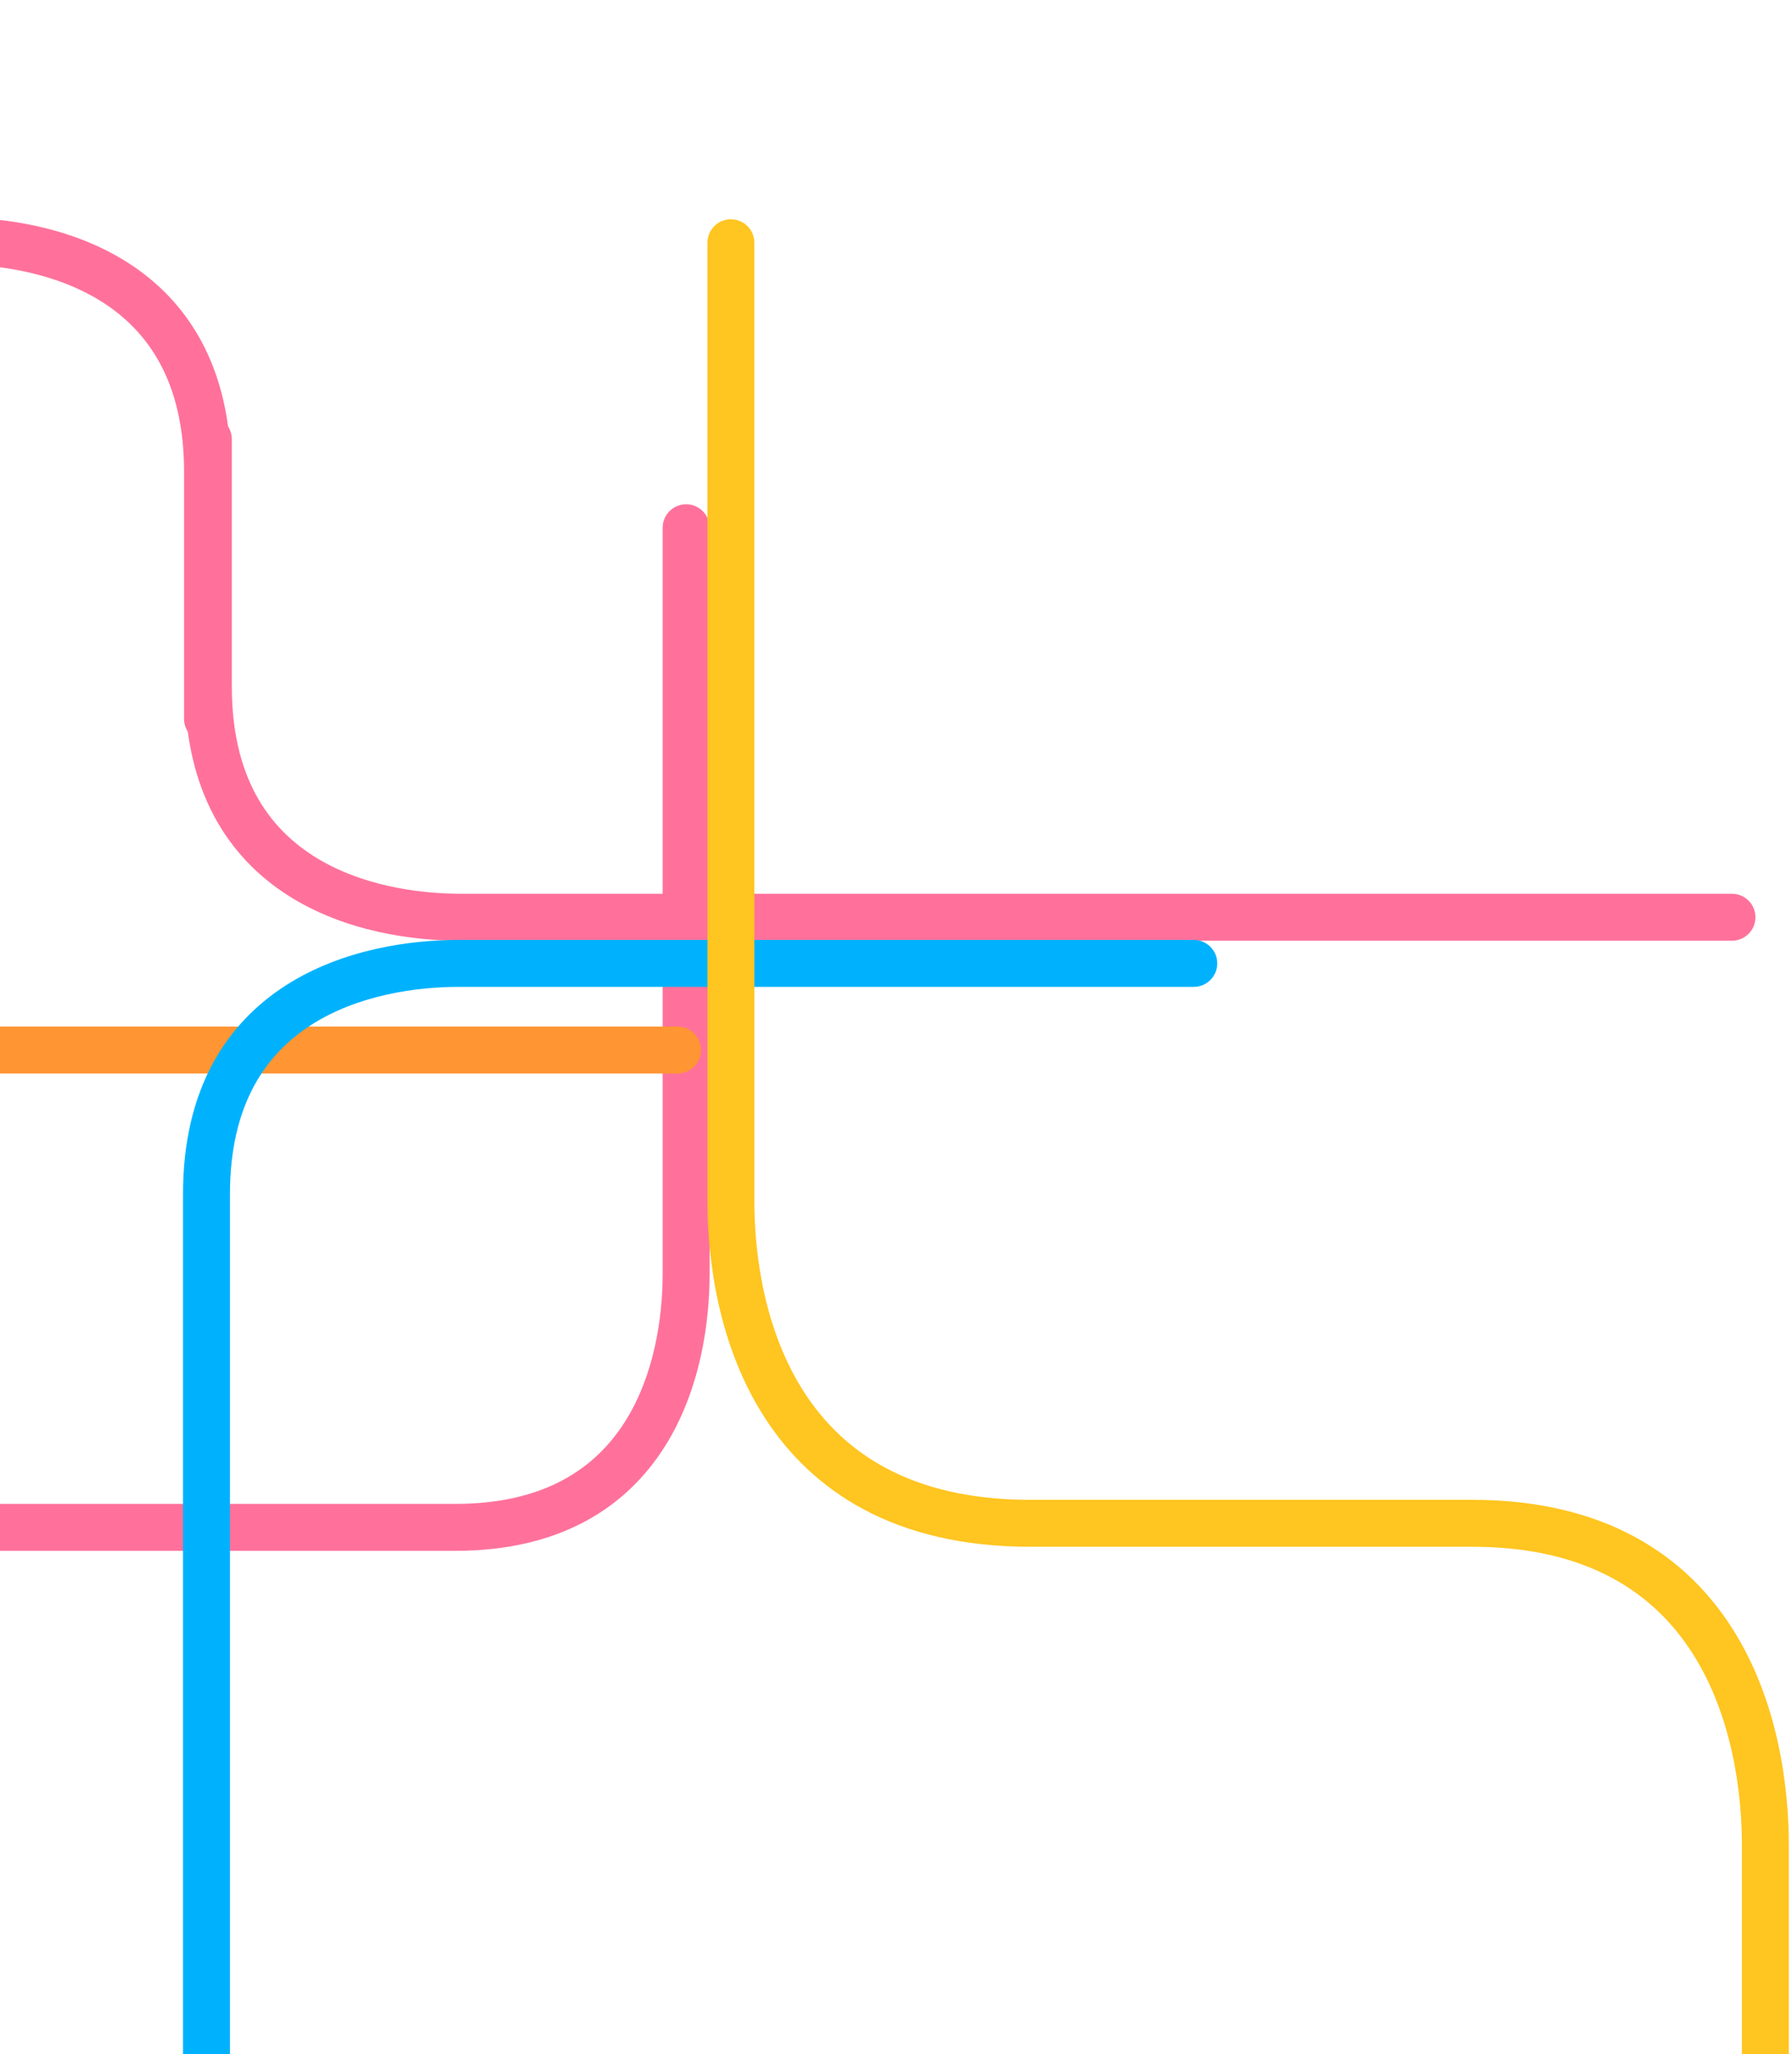
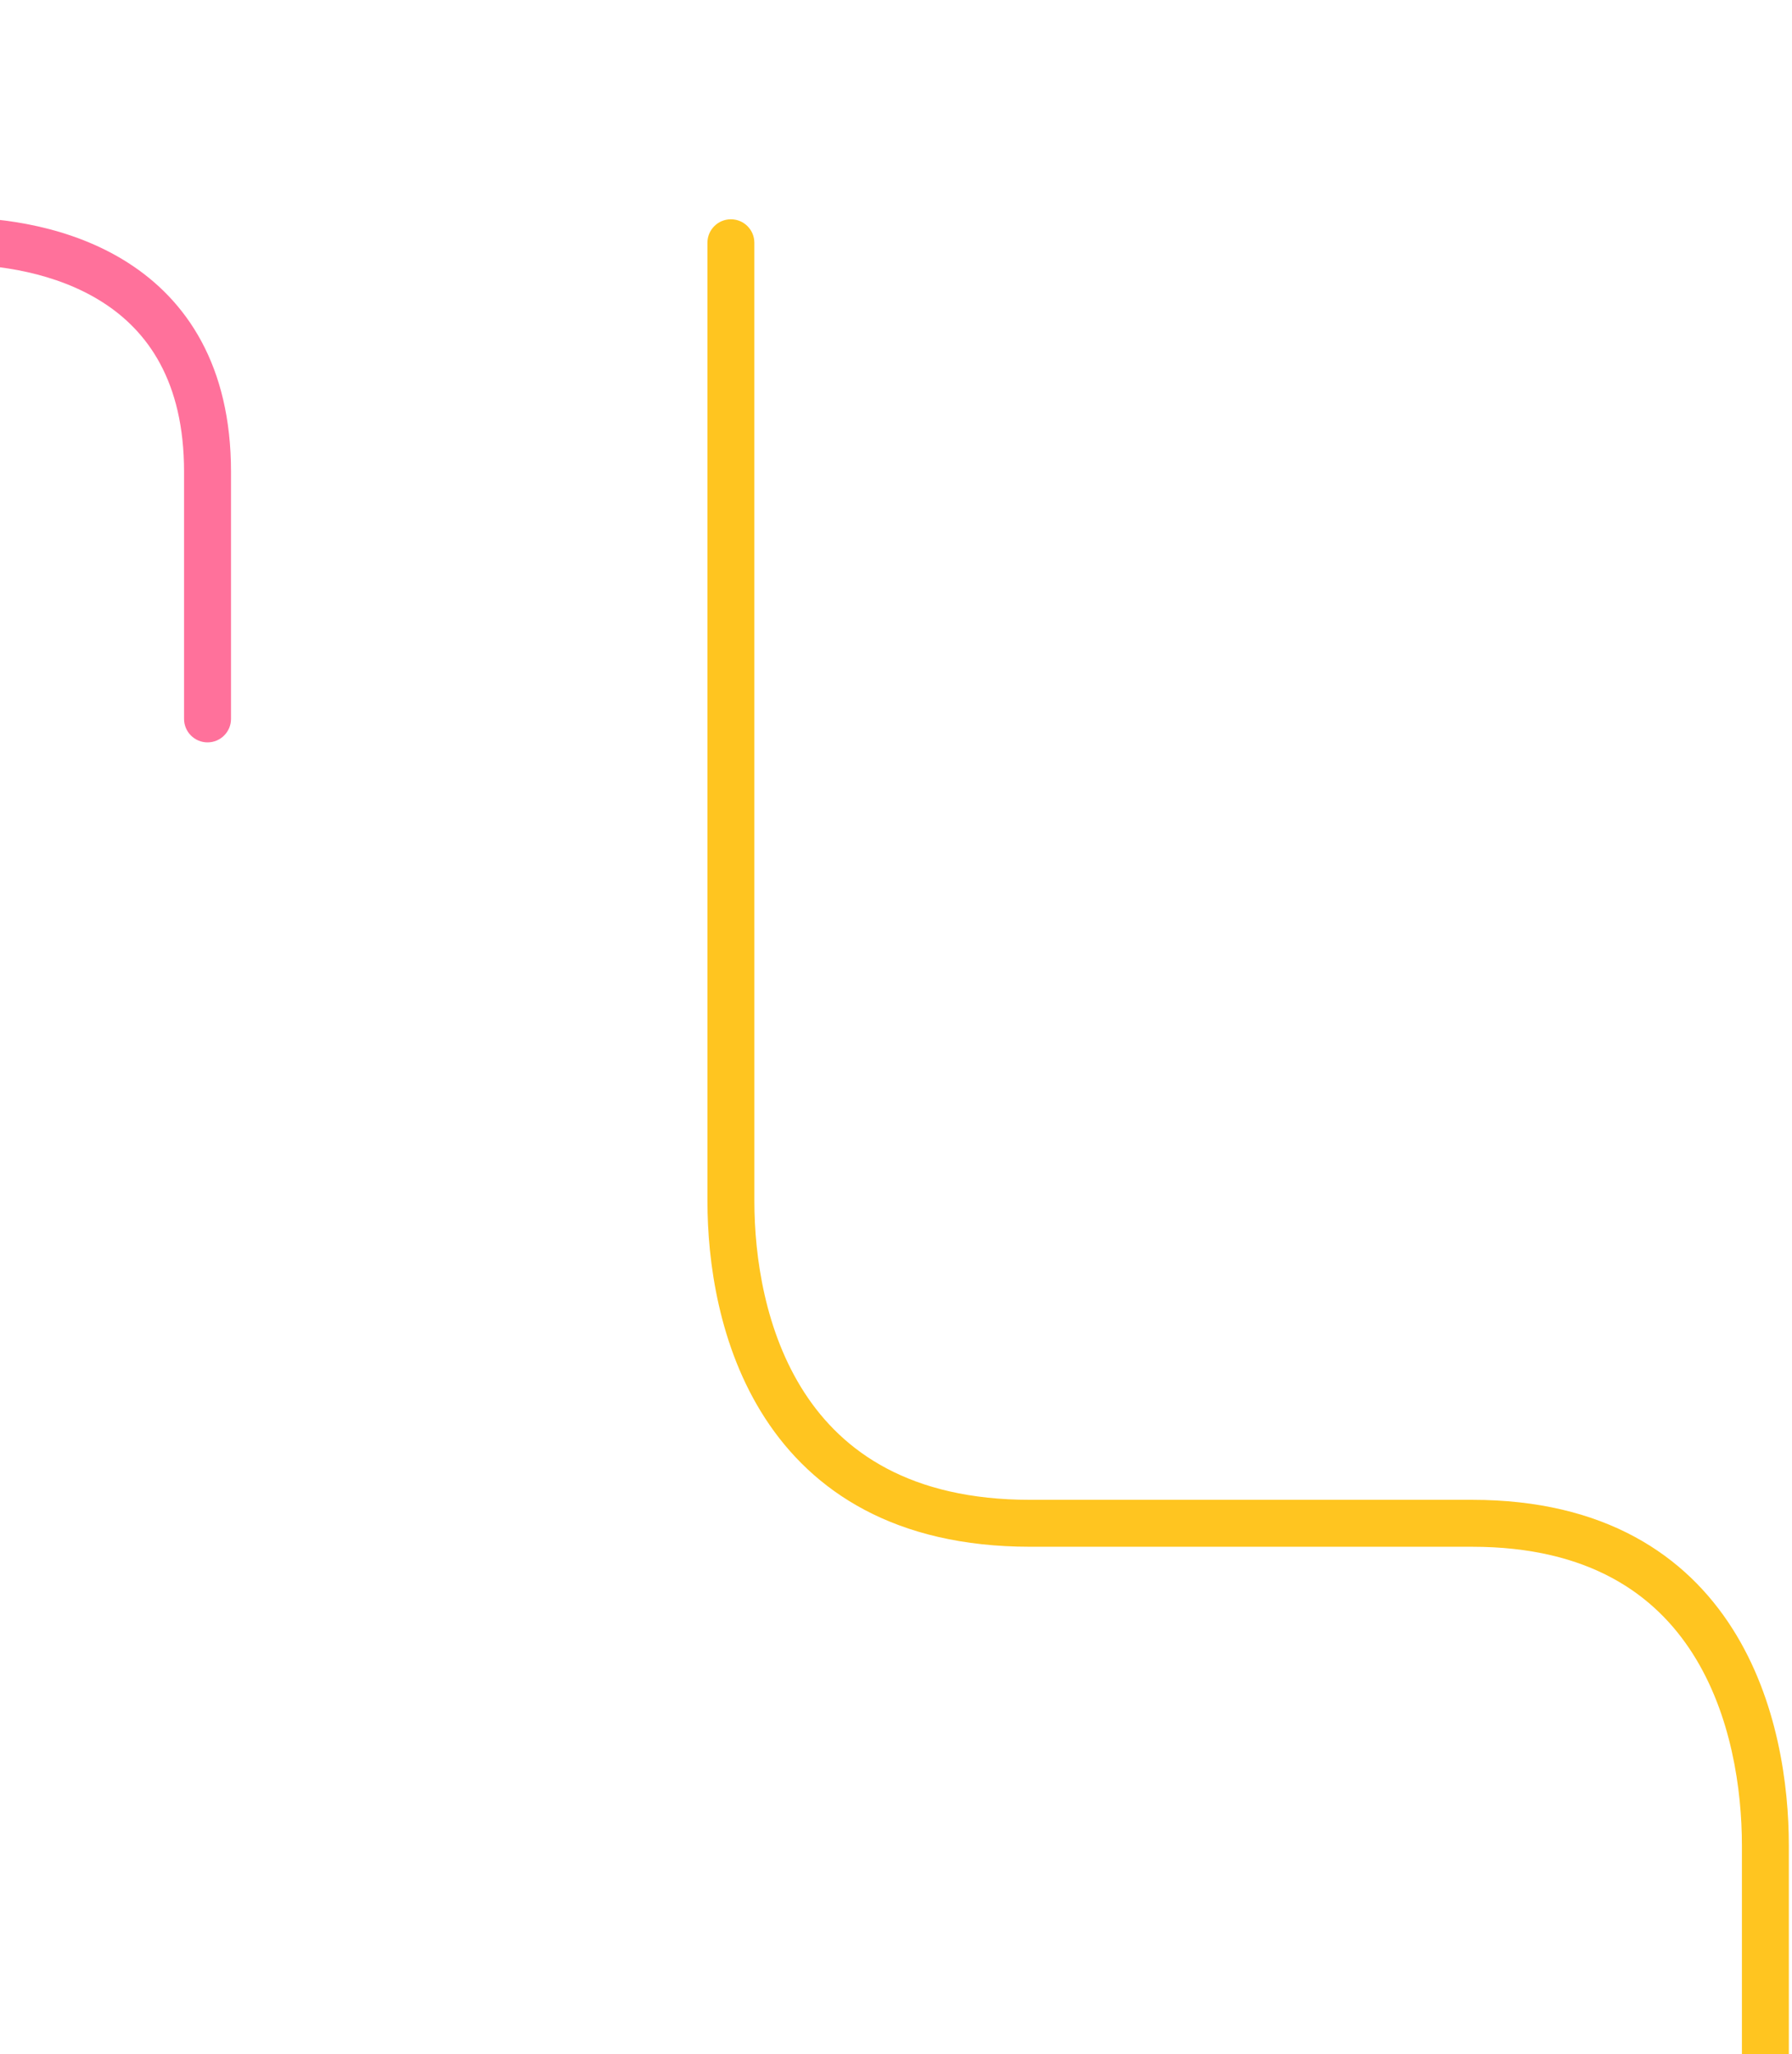
<svg xmlns="http://www.w3.org/2000/svg" width="404" height="463" viewBox="0 0 404 463" fill="none">
-   <path fill-rule="evenodd" clip-rule="evenodd" d="M-26.633 344.277C-26.633 347.2 -24.263 349.569 -21.34 349.569L102.636 349.569C126.59 349.569 141.313 339.522 149.775 326.222C158 313.295 159.975 297.86 159.974 287.144L159.974 118.959C159.974 116.036 157.605 113.666 154.682 113.666C151.759 113.666 149.39 116.036 149.39 118.959L149.39 287.144C149.39 296.883 147.543 310.014 140.845 320.54C134.385 330.692 123.085 338.985 102.636 338.985L-21.34 338.985C-24.263 338.985 -26.633 341.354 -26.633 344.277Z" fill="#FF719B" />
-   <path fill-rule="evenodd" clip-rule="evenodd" d="M-136.854 241.978L152.753 241.978C155.675 241.978 158.045 239.608 158.045 236.685C158.045 233.763 155.675 231.393 152.753 231.393L-136.854 231.393C-160.785 231.393 -175.497 241.407 -183.956 254.671C-192.177 267.562 -194.15 282.956 -194.15 293.641L-194.153 463.102C-194.153 466.025 -191.784 468.394 -188.861 468.394C-185.938 468.394 -183.569 466.025 -183.569 463.102L-183.565 293.641C-183.566 283.935 -181.72 270.851 -175.031 260.362C-168.58 250.246 -157.29 241.978 -136.854 241.978Z" fill="#FF9533" />
-   <path fill-rule="evenodd" clip-rule="evenodd" d="M52.263 154.719L52.263 99C52.263 96.078 49.893 93.708 46.97 93.708C44.047 93.708 41.678 96.078 41.678 99L41.678 154.719C41.678 178.659 51.684 193.379 64.941 201.843C77.826 210.07 93.213 212.045 103.894 212.045L390.465 212.045C393.388 212.045 395.758 209.675 395.758 206.752C395.758 203.829 393.388 201.46 390.465 201.46L103.893 201.46C94.194 201.46 81.119 199.614 70.637 192.922C60.528 186.468 52.263 175.17 52.263 154.719Z" fill="#FF719B" />
-   <path fill-rule="evenodd" clip-rule="evenodd" d="M70.218 230.984C80.699 224.291 93.774 222.445 103.474 222.446L269.134 222.446C272.057 222.446 274.426 220.076 274.426 217.153C274.426 214.23 272.057 211.861 269.134 211.861L103.474 211.861C103.474 211.861 103.474 211.861 103.474 211.861C92.793 211.861 77.407 213.835 64.521 222.062C51.264 230.527 41.258 245.246 41.258 269.187L41.258 504.932C41.258 507.855 43.627 510.224 46.55 510.224C49.473 510.224 51.843 507.855 51.843 504.932L51.843 269.187C51.843 248.735 60.108 237.438 70.218 230.984Z" fill="#00B2FE" />
  <path fill-rule="evenodd" clip-rule="evenodd" d="M164.776 49.428C167.698 49.428 170.066 51.796 170.066 54.718L170.07 270.75C170.07 283.246 172.479 300.229 181.365 313.923C190.013 327.251 205.167 338.069 232.237 338.069L331.853 338.069C361.82 338.069 380.066 350.599 390.549 367.075C400.794 383.177 403.286 402.482 403.286 415.967L403.29 632C403.29 634.921 400.921 637.29 398 637.29C395.078 637.29 392.71 634.922 392.71 632L392.706 415.967C392.706 403.457 390.341 386.457 381.622 372.754C373.141 359.425 358.315 348.649 331.853 348.649L232.237 348.649C201.757 348.649 183.182 336.16 172.49 319.682C162.035 303.571 159.49 284.25 159.49 270.75L159.486 54.718C159.486 51.796 161.855 49.428 164.776 49.428Z" fill="#FFC520" />
  <path fill-rule="evenodd" clip-rule="evenodd" d="M41.495 106.326L41.495 162.045C41.495 164.967 43.865 167.337 46.788 167.337C49.711 167.337 52.08 164.967 52.08 162.045L52.08 106.326C52.08 82.386 42.074 67.666 28.817 59.202C15.931 50.975 0.545 49 -10.136 49L-296.707 49C-299.63 49 -302 51.37 -302 54.293C-302 57.216 -299.63 59.585 -296.707 59.585L-10.136 59.585C-0.436 59.585 12.639 61.431 23.12 68.123C33.23 74.577 41.495 85.875 41.495 106.326Z" fill="#FF719B" />
</svg>